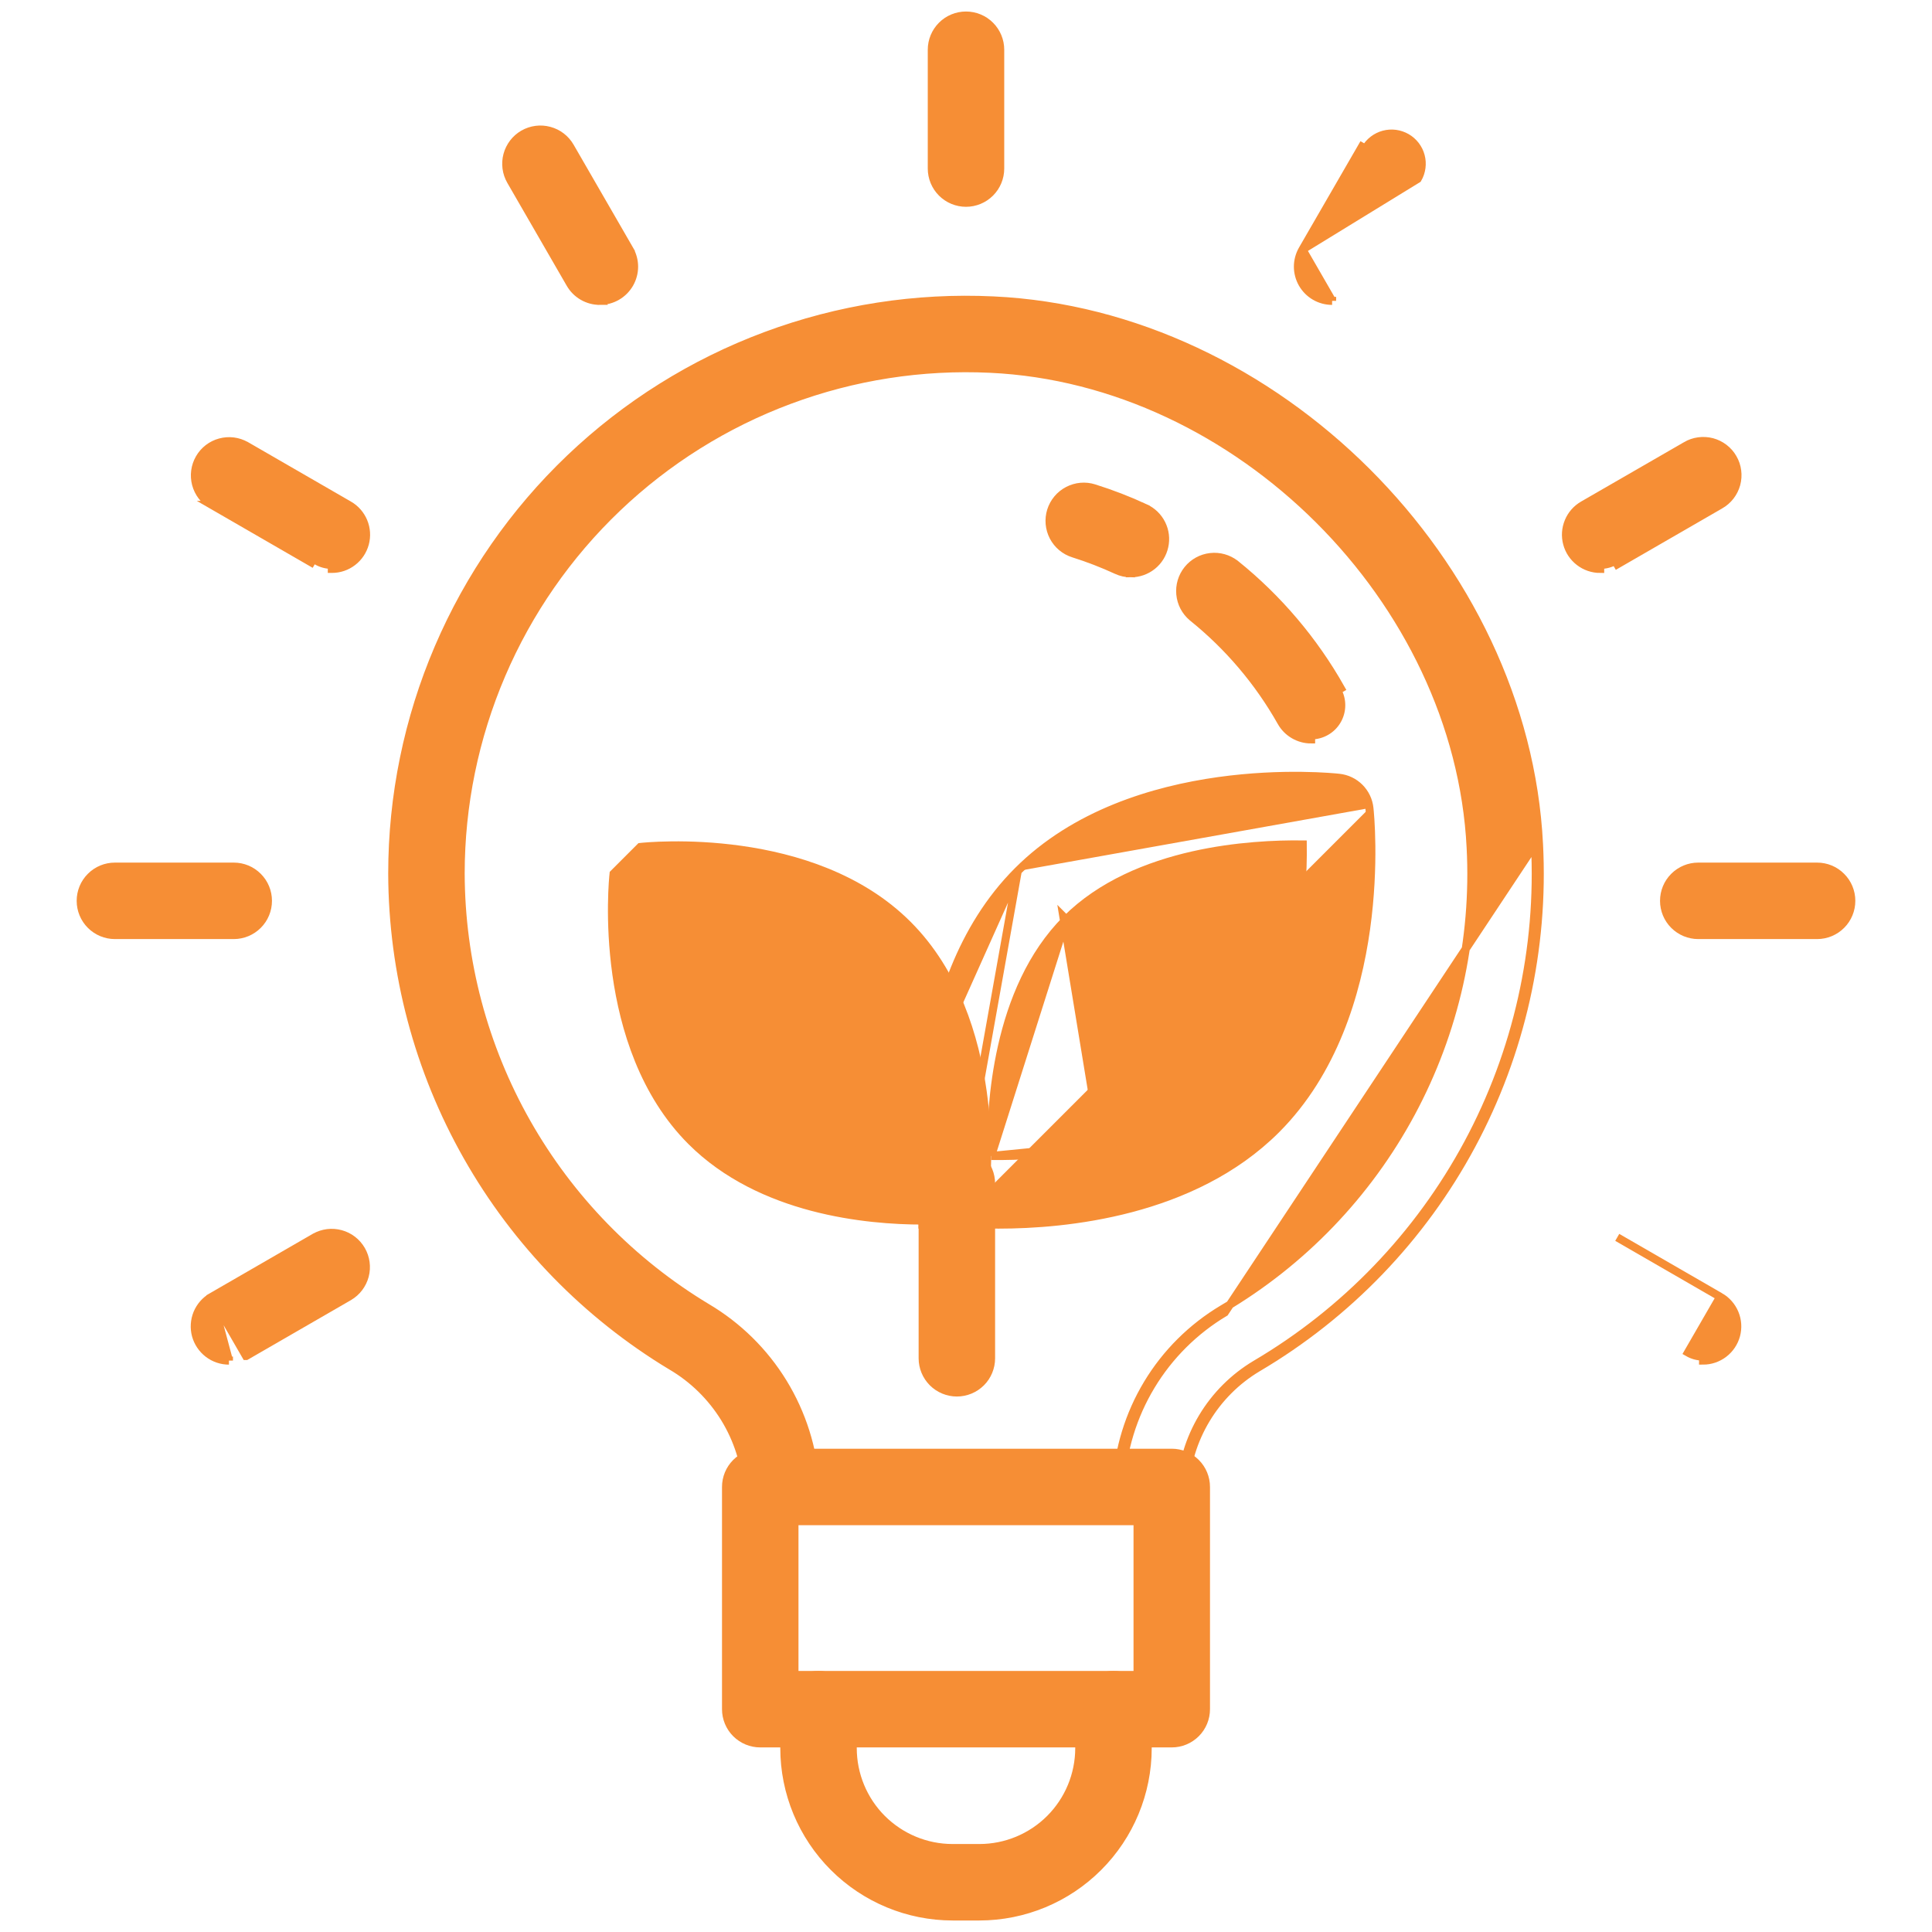
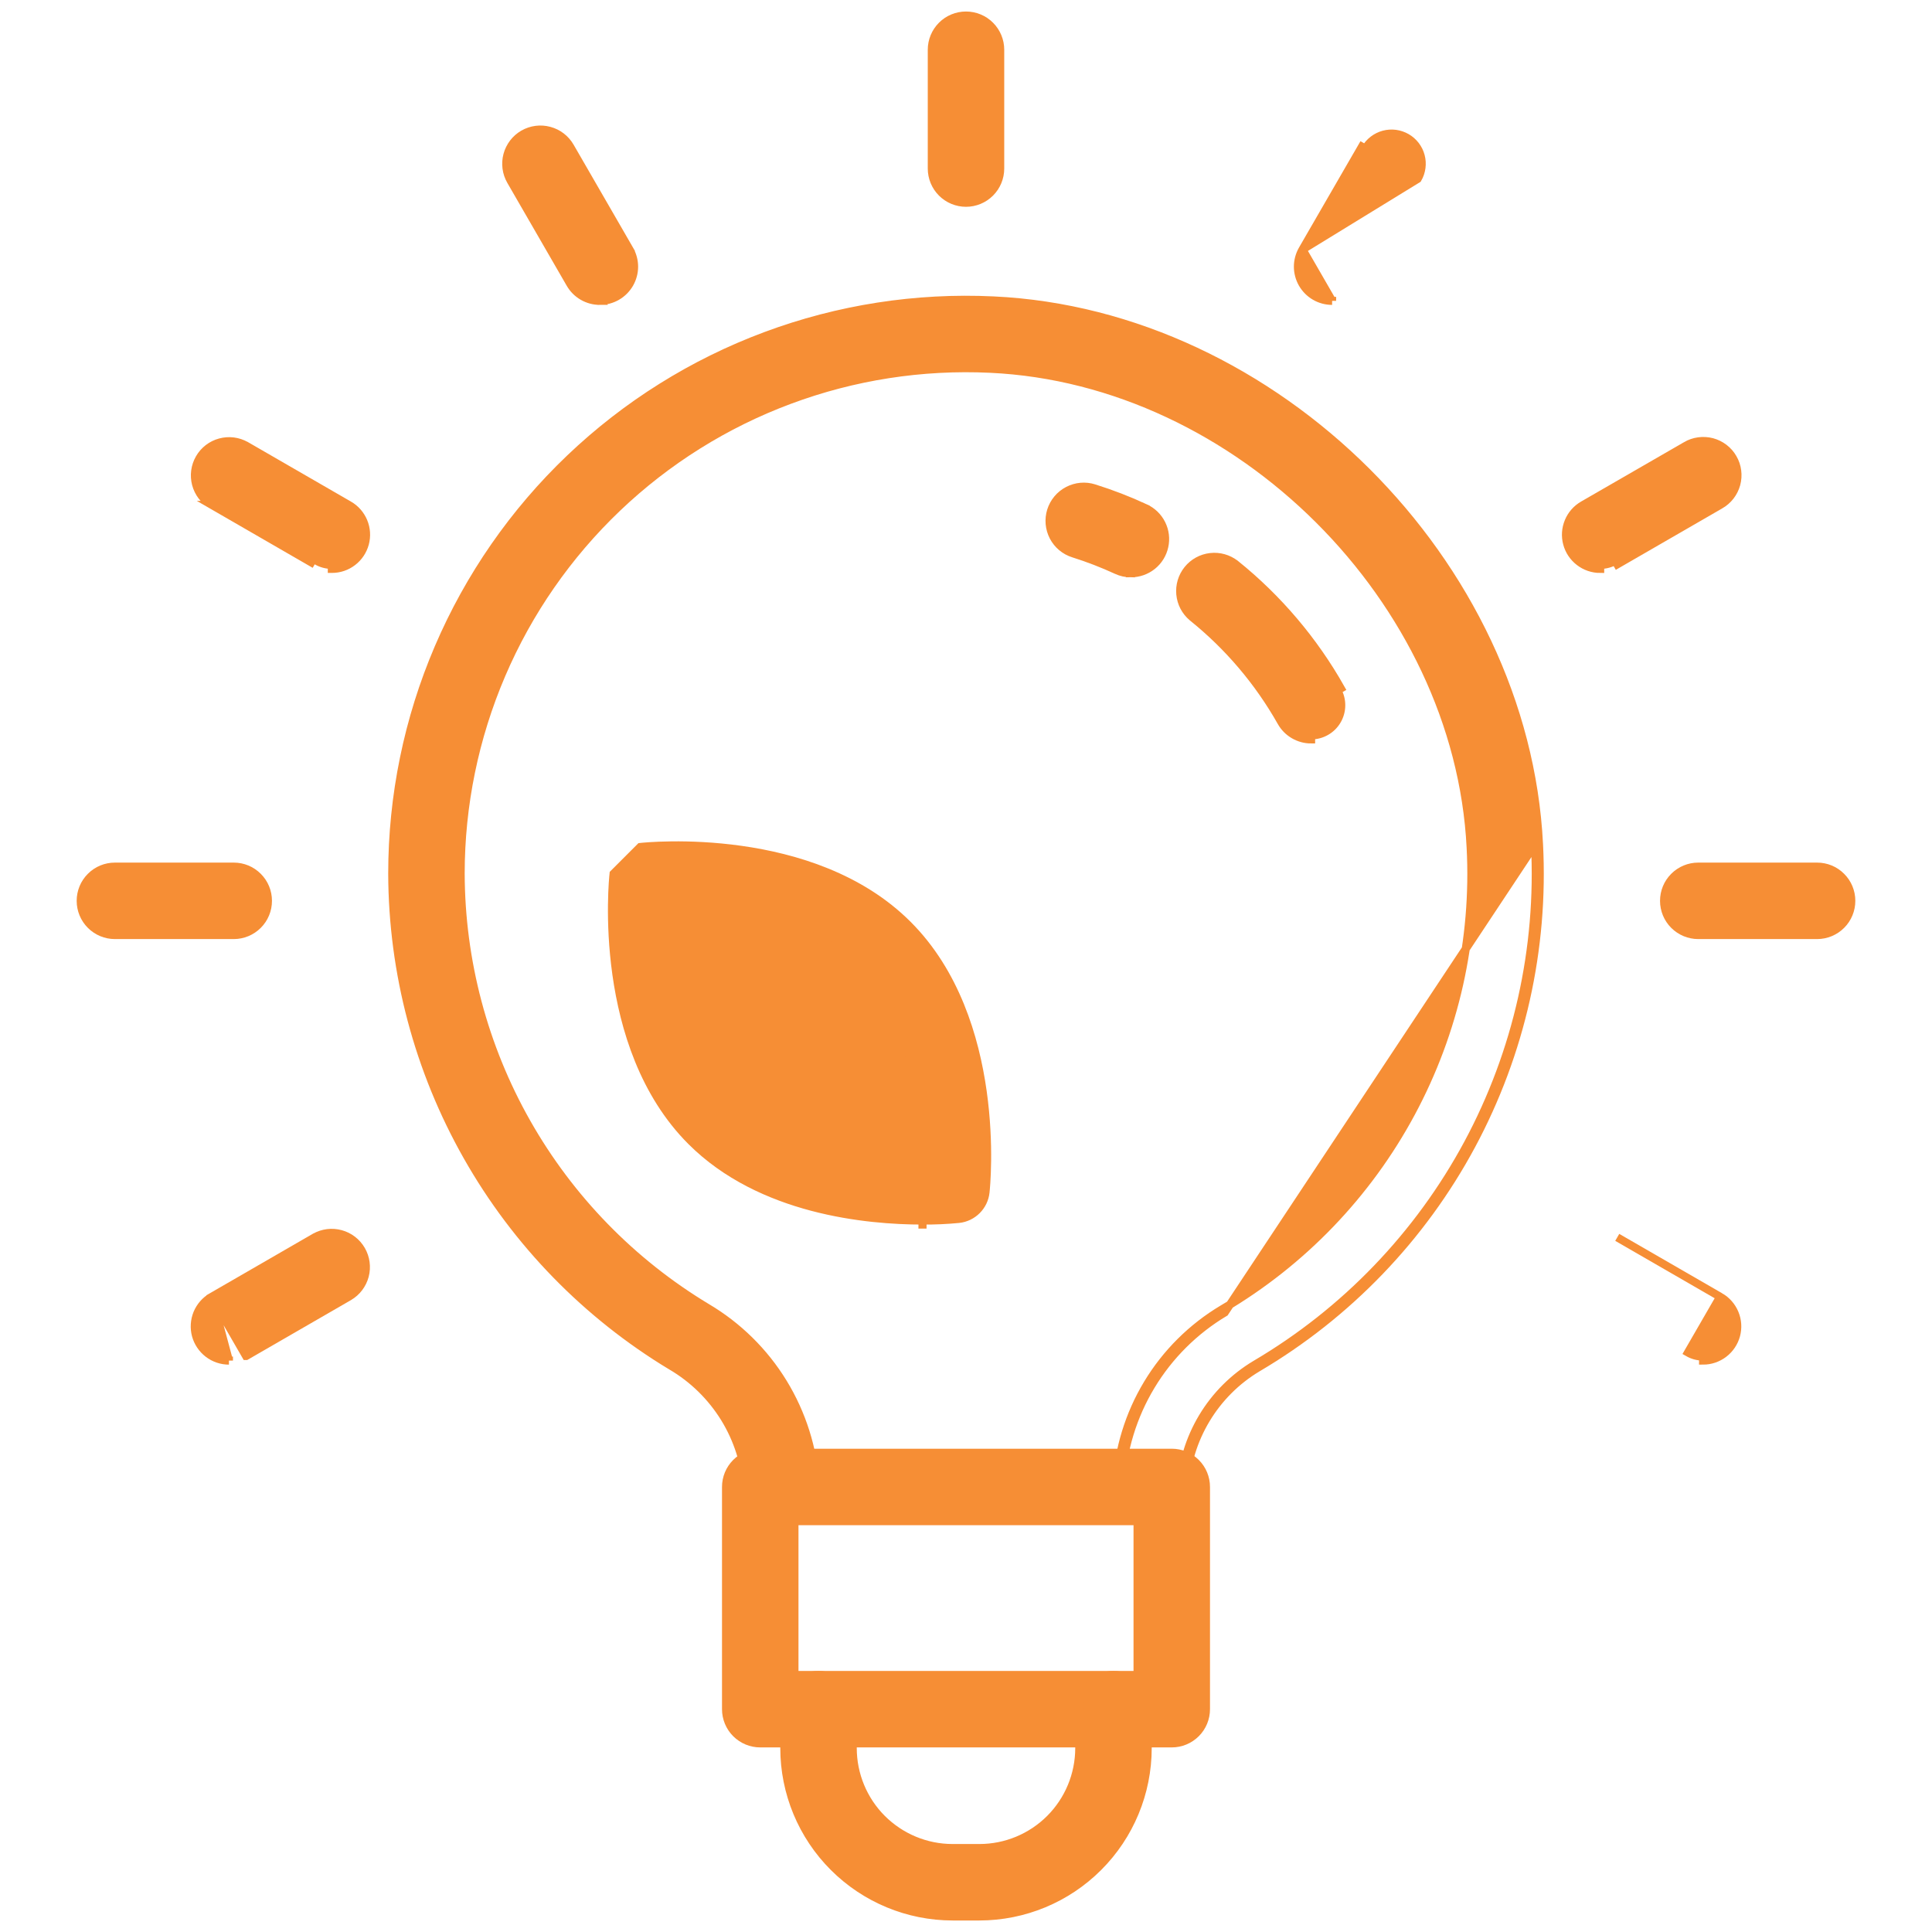
<svg xmlns="http://www.w3.org/2000/svg" width="48" height="48" viewBox="0 0 48 48" fill="none">
  <path d="M27.74 36.896C27.734 37.007 27.75 37.118 27.786 37.224C27.823 37.329 27.88 37.426 27.955 37.51C28.029 37.593 28.119 37.661 28.219 37.709C28.32 37.758 28.429 37.786 28.541 37.793C28.652 37.799 28.764 37.783 28.869 37.747C28.974 37.71 29.072 37.653 29.155 37.578C29.238 37.504 29.306 37.414 29.355 37.314C29.403 37.213 29.431 37.104 29.438 36.993L29.438 36.992C29.468 36.381 29.649 35.786 29.964 35.262C30.279 34.737 30.718 34.298 31.243 33.984C33.486 32.662 35.325 30.751 36.558 28.457C37.791 26.163 38.371 23.575 38.236 20.974C37.887 13.975 31.681 7.79 24.681 7.464C22.754 7.372 20.828 7.672 19.02 8.346C17.212 9.02 15.56 10.054 14.163 11.386C12.767 12.717 11.655 14.319 10.896 16.092C10.136 17.866 9.745 19.775 9.745 21.705L9.745 21.705C9.752 24.169 10.395 26.589 11.611 28.733C12.826 30.876 14.573 32.669 16.684 33.941L16.685 33.941C17.223 34.258 17.675 34.702 18.003 35.233C18.33 35.765 18.522 36.369 18.562 36.992C18.574 37.209 18.669 37.412 18.827 37.561C18.984 37.71 19.193 37.793 19.41 37.793H19.41C19.416 37.793 19.421 37.793 19.426 37.793C19.435 37.793 19.442 37.793 19.449 37.793L19.449 37.794L19.459 37.793C19.57 37.787 19.68 37.759 19.78 37.71C19.881 37.661 19.971 37.594 20.045 37.51C20.119 37.427 20.176 37.33 20.213 37.224C20.25 37.119 20.265 37.008 20.259 36.896L20.259 36.896C20.203 35.995 19.928 35.123 19.457 34.353C18.986 33.584 18.334 32.942 17.557 32.483C15.698 31.363 14.159 29.783 13.088 27.895C12.018 26.008 11.451 23.875 11.445 21.705C11.445 20.006 11.79 18.324 12.459 16.761C13.127 15.199 14.107 13.789 15.337 12.616C16.567 11.443 18.023 10.532 19.615 9.939C21.207 9.345 22.904 9.081 24.602 9.162L24.602 9.162C30.762 9.449 36.231 14.9 36.538 21.06L36.538 21.06C36.658 23.351 36.147 25.631 35.06 27.652C33.974 29.672 32.355 31.357 30.378 32.521L30.378 32.521C29.612 32.978 28.971 33.615 28.511 34.378C28.051 35.141 27.787 36.006 27.74 36.896ZM27.74 36.896C27.74 36.895 27.74 36.895 27.74 36.895L27.84 36.901M27.74 36.896C27.74 36.896 27.74 36.896 27.74 36.896L27.84 36.901M27.84 36.901C27.886 36.028 28.145 35.179 28.597 34.43C29.048 33.681 29.678 33.055 30.429 32.607L38.136 20.98C38.271 23.562 37.694 26.132 36.47 28.41C35.245 30.687 33.42 32.586 31.192 33.898C30.652 34.221 30.201 34.672 29.878 35.21C29.555 35.749 29.369 36.359 29.338 36.987C29.332 37.085 29.307 37.181 29.265 37.27C29.222 37.359 29.162 37.438 29.088 37.504C29.015 37.569 28.929 37.62 28.836 37.652C28.743 37.685 28.645 37.699 28.546 37.693C28.448 37.687 28.352 37.662 28.263 37.619C28.174 37.577 28.095 37.517 28.029 37.443C27.964 37.37 27.913 37.284 27.881 37.191C27.848 37.098 27.835 36.999 27.84 36.901Z" fill="#F68E35" stroke="#F68E35" stroke-width="0.2" />
  <path d="M32.574 18.371C32.424 18.371 32.276 18.331 32.146 18.255C32.015 18.179 31.908 18.07 31.834 17.939L31.834 17.939C31.27 16.94 30.521 16.057 29.627 15.338L29.625 15.336L29.625 15.336C29.454 15.193 29.346 14.989 29.325 14.767C29.303 14.545 29.369 14.324 29.509 14.15C29.649 13.977 29.851 13.865 30.073 13.84C30.294 13.814 30.517 13.877 30.693 14.014L30.694 14.014L30.694 14.014C31.755 14.868 32.644 15.917 33.313 17.103C33.313 17.103 33.313 17.103 33.313 17.103L33.226 17.152C33.291 17.266 33.324 17.395 33.323 17.526C33.322 17.657 33.287 17.786 33.221 17.899C33.155 18.012 33.061 18.106 32.947 18.171C32.834 18.236 32.705 18.271 32.574 18.271L32.574 18.371ZM32.574 18.371C32.574 18.371 32.574 18.371 32.574 18.371H32.574Z" fill="#F68E35" stroke="#F68E35" stroke-width="0.2" />
  <path d="M28.097 14.243L28.097 14.244C27.974 14.244 27.853 14.217 27.741 14.165C27.394 14.005 27.037 13.867 26.672 13.752C26.456 13.685 26.277 13.535 26.172 13.335C26.068 13.135 26.047 12.902 26.114 12.687C26.182 12.472 26.332 12.292 26.532 12.188C26.732 12.083 26.965 12.062 27.18 12.13L27.18 12.13C27.614 12.266 28.04 12.43 28.453 12.622L28.097 14.243ZM28.097 14.243C28.291 14.243 28.479 14.177 28.63 14.056C28.781 13.935 28.886 13.765 28.927 13.576C28.969 13.387 28.945 13.189 28.858 13.015C28.772 12.842 28.629 12.703 28.453 12.622L28.097 14.243Z" fill="#F68E35" stroke="#F68E35" stroke-width="0.2" />
  <path d="M23.399 4.789C23.558 4.948 23.775 5.038 24 5.038C24.225 5.038 24.442 4.948 24.601 4.789C24.76 4.63 24.85 4.413 24.85 4.188V1.236C24.85 1.01 24.76 0.794 24.601 0.635C24.442 0.475 24.225 0.386 24 0.386C23.775 0.386 23.558 0.475 23.399 0.635C23.24 0.794 23.15 1.01 23.15 1.236V4.188C23.15 4.413 23.24 4.63 23.399 4.789Z" fill="#F68E35" stroke="#F68E35" stroke-width="0.2" />
  <path d="M12.691 4.494L12.691 4.494C12.578 4.298 12.548 4.066 12.606 3.849C12.665 3.631 12.807 3.445 13.002 3.332C13.198 3.22 13.43 3.189 13.647 3.248C13.865 3.306 14.051 3.448 14.164 3.644M12.691 4.494L14.904 7.475C15.053 7.475 15.2 7.436 15.329 7.361C15.458 7.287 15.565 7.179 15.64 7.05C15.714 6.921 15.754 6.774 15.754 6.625C15.754 6.476 15.714 6.33 15.64 6.2L15.553 6.25L15.64 6.2L14.164 3.644M12.691 4.494L14.167 7.05C14.242 7.18 14.349 7.287 14.479 7.362C14.608 7.436 14.755 7.476 14.904 7.475L12.691 4.494ZM14.164 3.644L14.077 3.694L14.164 3.644L14.164 3.644Z" fill="#F68E35" stroke="#F68E35" stroke-width="0.2" />
  <path d="M5.262 12.544L5.262 12.544C5.068 12.431 4.928 12.245 4.87 12.028C4.813 11.811 4.844 11.58 4.956 11.386C5.068 11.191 5.253 11.049 5.469 10.991C5.686 10.932 5.917 10.961 6.112 11.072L6.113 11.072L6.113 11.072L8.669 12.548C8.669 12.548 8.67 12.548 8.67 12.548C8.832 12.642 8.958 12.786 9.03 12.959C9.102 13.132 9.114 13.324 9.066 13.505C9.017 13.685 8.911 13.845 8.762 13.959C8.614 14.073 8.432 14.135 8.245 14.134C8.245 14.134 8.245 14.134 8.244 14.134H8.244H8.244V14.034C8.112 14.035 7.983 14 7.869 13.934L5.262 12.544ZM5.262 12.544L5.263 12.544L7.819 14.021L5.262 12.544Z" fill="#F68E35" stroke="#F68E35" stroke-width="0.2" />
  <path d="M2.855 23.231H5.807C6.033 23.231 6.249 23.141 6.408 22.982C6.568 22.823 6.657 22.606 6.657 22.381C6.657 22.155 6.568 21.939 6.408 21.78C6.249 21.62 6.033 21.531 5.807 21.531H2.855C2.629 21.531 2.413 21.62 2.254 21.78C2.094 21.939 2.005 22.155 2.005 22.381C2.005 22.606 2.094 22.823 2.254 22.982C2.413 23.141 2.629 23.231 2.855 23.231Z" fill="#F68E35" stroke="#F68E35" stroke-width="0.2" />
  <path d="M5.263 32.218L5.263 32.218L7.82 30.741L7.821 30.741L7.821 30.741C8.016 30.63 8.247 30.601 8.464 30.66C8.68 30.718 8.865 30.861 8.977 31.055C9.089 31.249 9.12 31.48 9.063 31.697C9.005 31.914 8.865 32.1 8.671 32.213L8.67 32.214L8.67 32.214L6.114 33.69C6.114 33.69 6.114 33.69 6.114 33.69L6.113 33.69L5.263 32.218ZM5.263 32.218C5.101 32.311 4.975 32.456 4.903 32.628C4.832 32.801 4.819 32.993 4.867 33.174C4.916 33.354 5.023 33.514 5.171 33.628C5.319 33.742 5.501 33.804 5.688 33.804M5.263 32.218L5.688 33.804M5.688 33.804C5.688 33.804 5.688 33.804 5.688 33.804L5.688 33.704L5.688 33.804Z" fill="#F68E35" stroke="#F68E35" stroke-width="0.2" />
  <path d="M42.737 32.218L42.737 32.218C42.899 32.311 43.025 32.456 43.097 32.629C43.169 32.801 43.181 32.993 43.133 33.174C43.084 33.355 42.978 33.514 42.829 33.628C42.681 33.742 42.499 33.804 42.312 33.804C42.312 33.804 42.312 33.804 42.312 33.804L42.312 33.704C42.18 33.704 42.051 33.669 41.937 33.603L42.737 32.218ZM42.737 32.218L40.18 30.742L42.737 32.218Z" fill="#F68E35" stroke="#F68E35" stroke-width="0.2" />
  <path d="M42.193 23.231H45.145C45.371 23.231 45.587 23.141 45.746 22.982C45.906 22.823 45.995 22.606 45.995 22.381C45.995 22.155 45.906 21.939 45.746 21.78C45.587 21.62 45.371 21.531 45.145 21.531H42.193C41.967 21.531 41.751 21.62 41.592 21.78C41.432 21.939 41.343 22.155 41.343 22.381C41.343 22.606 41.432 22.823 41.592 22.982C41.751 23.141 41.967 23.231 42.193 23.231Z" fill="#F68E35" stroke="#F68E35" stroke-width="0.2" />
  <path d="M39.239 13.959C39.387 14.073 39.569 14.135 39.756 14.135L39.756 14.035C39.888 14.035 40.017 14 40.131 13.934L40.181 14.021L40.181 14.021L42.737 12.545C42.738 12.545 42.738 12.545 42.738 12.545C42.835 12.489 42.921 12.415 42.989 12.327C43.058 12.238 43.108 12.137 43.138 12.029C43.167 11.92 43.175 11.807 43.16 11.696C43.146 11.585 43.11 11.478 43.053 11.381C42.998 11.284 42.923 11.199 42.834 11.131C42.745 11.063 42.643 11.013 42.535 10.984C42.426 10.956 42.313 10.949 42.202 10.964C42.091 10.979 41.984 11.016 41.888 11.072C41.888 11.072 41.888 11.073 41.888 11.073L39.331 12.548C39.331 12.548 39.331 12.548 39.331 12.548C39.169 12.642 39.042 12.786 38.971 12.959C38.899 13.132 38.886 13.324 38.935 13.505C38.983 13.685 39.09 13.845 39.239 13.959Z" fill="#F68E35" stroke="#F68E35" stroke-width="0.2" />
  <path d="M32.36 6.2L32.36 6.2L33.837 3.644L33.837 3.644L33.923 3.694C33.972 3.608 34.038 3.534 34.116 3.474C34.194 3.414 34.283 3.37 34.379 3.344C34.474 3.319 34.573 3.312 34.671 3.325C34.768 3.338 34.862 3.37 34.948 3.419C35.033 3.468 35.108 3.534 35.168 3.612C35.228 3.69 35.272 3.779 35.297 3.874C35.323 3.97 35.329 4.069 35.316 4.167C35.303 4.264 35.272 4.358 35.222 4.444L32.36 6.2ZM32.36 6.2C32.286 6.33 32.246 6.476 32.246 6.625C32.246 6.774 32.286 6.921 32.36 7.05C32.435 7.179 32.542 7.287 32.671 7.361C32.8 7.436 32.947 7.475 33.096 7.475M32.36 6.2L33.096 7.475M33.096 7.475C33.096 7.475 33.096 7.475 33.096 7.475L33.096 7.375L33.096 7.475Z" fill="#F68E35" stroke="#F68E35" stroke-width="0.2" />
  <path d="M18.888 43.314H29.112C29.338 43.314 29.554 43.224 29.713 43.065C29.873 42.906 29.962 42.689 29.962 42.464V36.943C29.962 36.718 29.873 36.502 29.713 36.342C29.554 36.183 29.338 36.093 29.112 36.093H18.888C18.662 36.093 18.446 36.183 18.287 36.342C18.127 36.502 18.038 36.718 18.038 36.943V42.464C18.038 42.689 18.127 42.906 18.287 43.065C18.446 43.224 18.662 43.314 18.888 43.314ZM28.262 37.793V41.614H19.738V37.793H28.262Z" fill="#F68E35" stroke="#F68E35" stroke-width="0.2" />
  <path d="M24.333 47.614H24.333C25.442 47.613 26.505 47.172 27.288 46.388C28.072 45.605 28.513 44.542 28.514 43.433V43.433V42.464C28.514 42.238 28.425 42.022 28.265 41.863C28.106 41.703 27.89 41.614 27.664 41.614C27.439 41.614 27.223 41.703 27.063 41.863C26.904 42.022 26.814 42.238 26.814 42.464V43.433C26.813 44.091 26.552 44.722 26.087 45.187C25.622 45.652 24.991 45.914 24.333 45.914H23.667C23.009 45.914 22.379 45.652 21.913 45.187C21.448 44.722 21.187 44.091 21.186 43.433C21.186 43.433 21.186 43.433 21.186 43.433L21.186 42.464C21.186 42.238 21.096 42.022 20.937 41.863C20.778 41.703 20.561 41.614 20.336 41.614C20.11 41.614 19.894 41.703 19.735 41.863C19.576 42.022 19.486 42.238 19.486 42.464L19.486 43.433L19.486 43.433C19.487 44.542 19.928 45.605 20.712 46.388C21.496 47.172 22.558 47.613 23.667 47.614H23.667H24.333Z" fill="#F68E35" stroke="#F68E35" stroke-width="0.2" />
  <path d="M22.92 30.324C21.541 30.324 18.898 30.076 17.174 28.353C14.807 25.986 15.225 21.881 15.244 21.707L15.908 21.043C16.081 21.024 20.187 20.606 22.554 22.974C24.922 25.341 24.504 29.446 24.485 29.62C24.467 29.79 24.391 29.948 24.27 30.069C24.149 30.19 23.991 30.266 23.821 30.284C23.522 30.313 23.221 30.326 22.92 30.324ZM22.92 30.324L22.919 30.424C22.919 30.424 22.919 30.424 22.919 30.424C22.919 30.424 22.92 30.424 22.92 30.424V30.324ZM18.306 27.222C17.635 26.551 17.257 25.651 17.048 24.774C16.851 23.949 16.806 23.152 16.806 22.603C17.353 22.602 18.148 22.646 18.972 22.843C19.848 23.052 20.749 23.431 21.422 24.105C22.093 24.776 22.471 25.675 22.68 26.551C22.877 27.376 22.922 28.172 22.922 28.722C22.373 28.72 21.577 28.675 20.752 28.479C19.876 28.27 18.977 27.893 18.306 27.222Z" fill="#F68E35" stroke="#F68E35" stroke-width="0.2" />
-   <path d="M23.724 30.377L23.723 30.377C23.53 30.356 23.351 30.27 23.214 30.133C23.077 29.996 22.991 29.816 22.97 29.624L23.724 30.377ZM23.724 30.377C24.086 30.411 24.448 30.427 24.811 30.425C26.457 30.425 29.635 30.131 31.707 28.061L31.707 28.061C33.132 26.635 33.715 24.686 33.94 23.077C34.165 21.467 34.035 20.185 34.023 20.077M23.724 30.377L25.286 21.64M25.286 21.64L25.286 21.64C26.712 20.214 28.661 19.632 30.27 19.406C31.88 19.181 33.162 19.312 33.27 19.324C33.463 19.345 33.642 19.431 33.779 19.568C33.916 19.705 34.002 19.884 34.023 20.077M25.286 21.64C23.861 23.066 23.278 25.015 23.053 26.624M25.286 21.64L23.053 26.624M34.023 20.077L33.923 20.088L34.023 20.077C34.023 20.077 34.023 20.077 34.023 20.077ZM23.053 26.624C22.828 28.234 22.958 29.516 22.97 29.624L23.053 26.624ZM27.351 28.45C28.47 28.197 29.638 27.724 30.504 26.858C31.37 25.991 31.843 24.824 32.096 23.705C32.336 22.642 32.375 21.63 32.367 20.98C31.718 20.971 30.705 21.01 29.641 21.25C28.522 21.503 27.355 21.976 26.489 22.842C26.489 22.842 26.489 22.842 26.489 22.842M27.351 28.45L26.418 22.771L26.489 22.842M27.351 28.45C26.287 28.69 25.274 28.729 24.625 28.72M27.351 28.45L24.625 28.72M26.489 22.842C25.619 23.712 25.145 24.88 24.893 25.998C24.653 27.061 24.615 28.072 24.625 28.72M26.489 22.842L24.625 28.72" fill="#F68E35" stroke="#F68E35" stroke-width="0.2" />
-   <path d="M23.172 34.347C23.332 34.506 23.548 34.596 23.773 34.596C23.999 34.596 24.215 34.506 24.375 34.347C24.534 34.188 24.623 33.971 24.623 33.746V29.406C24.623 29.181 24.534 28.965 24.375 28.805C24.215 28.646 23.999 28.556 23.773 28.556C23.548 28.556 23.332 28.646 23.172 28.805C23.013 28.965 22.923 29.181 22.923 29.406V33.746C22.923 33.971 23.013 34.188 23.172 34.347Z" fill="#F68E35" stroke="#F68E35" stroke-width="0.2" />
</svg>